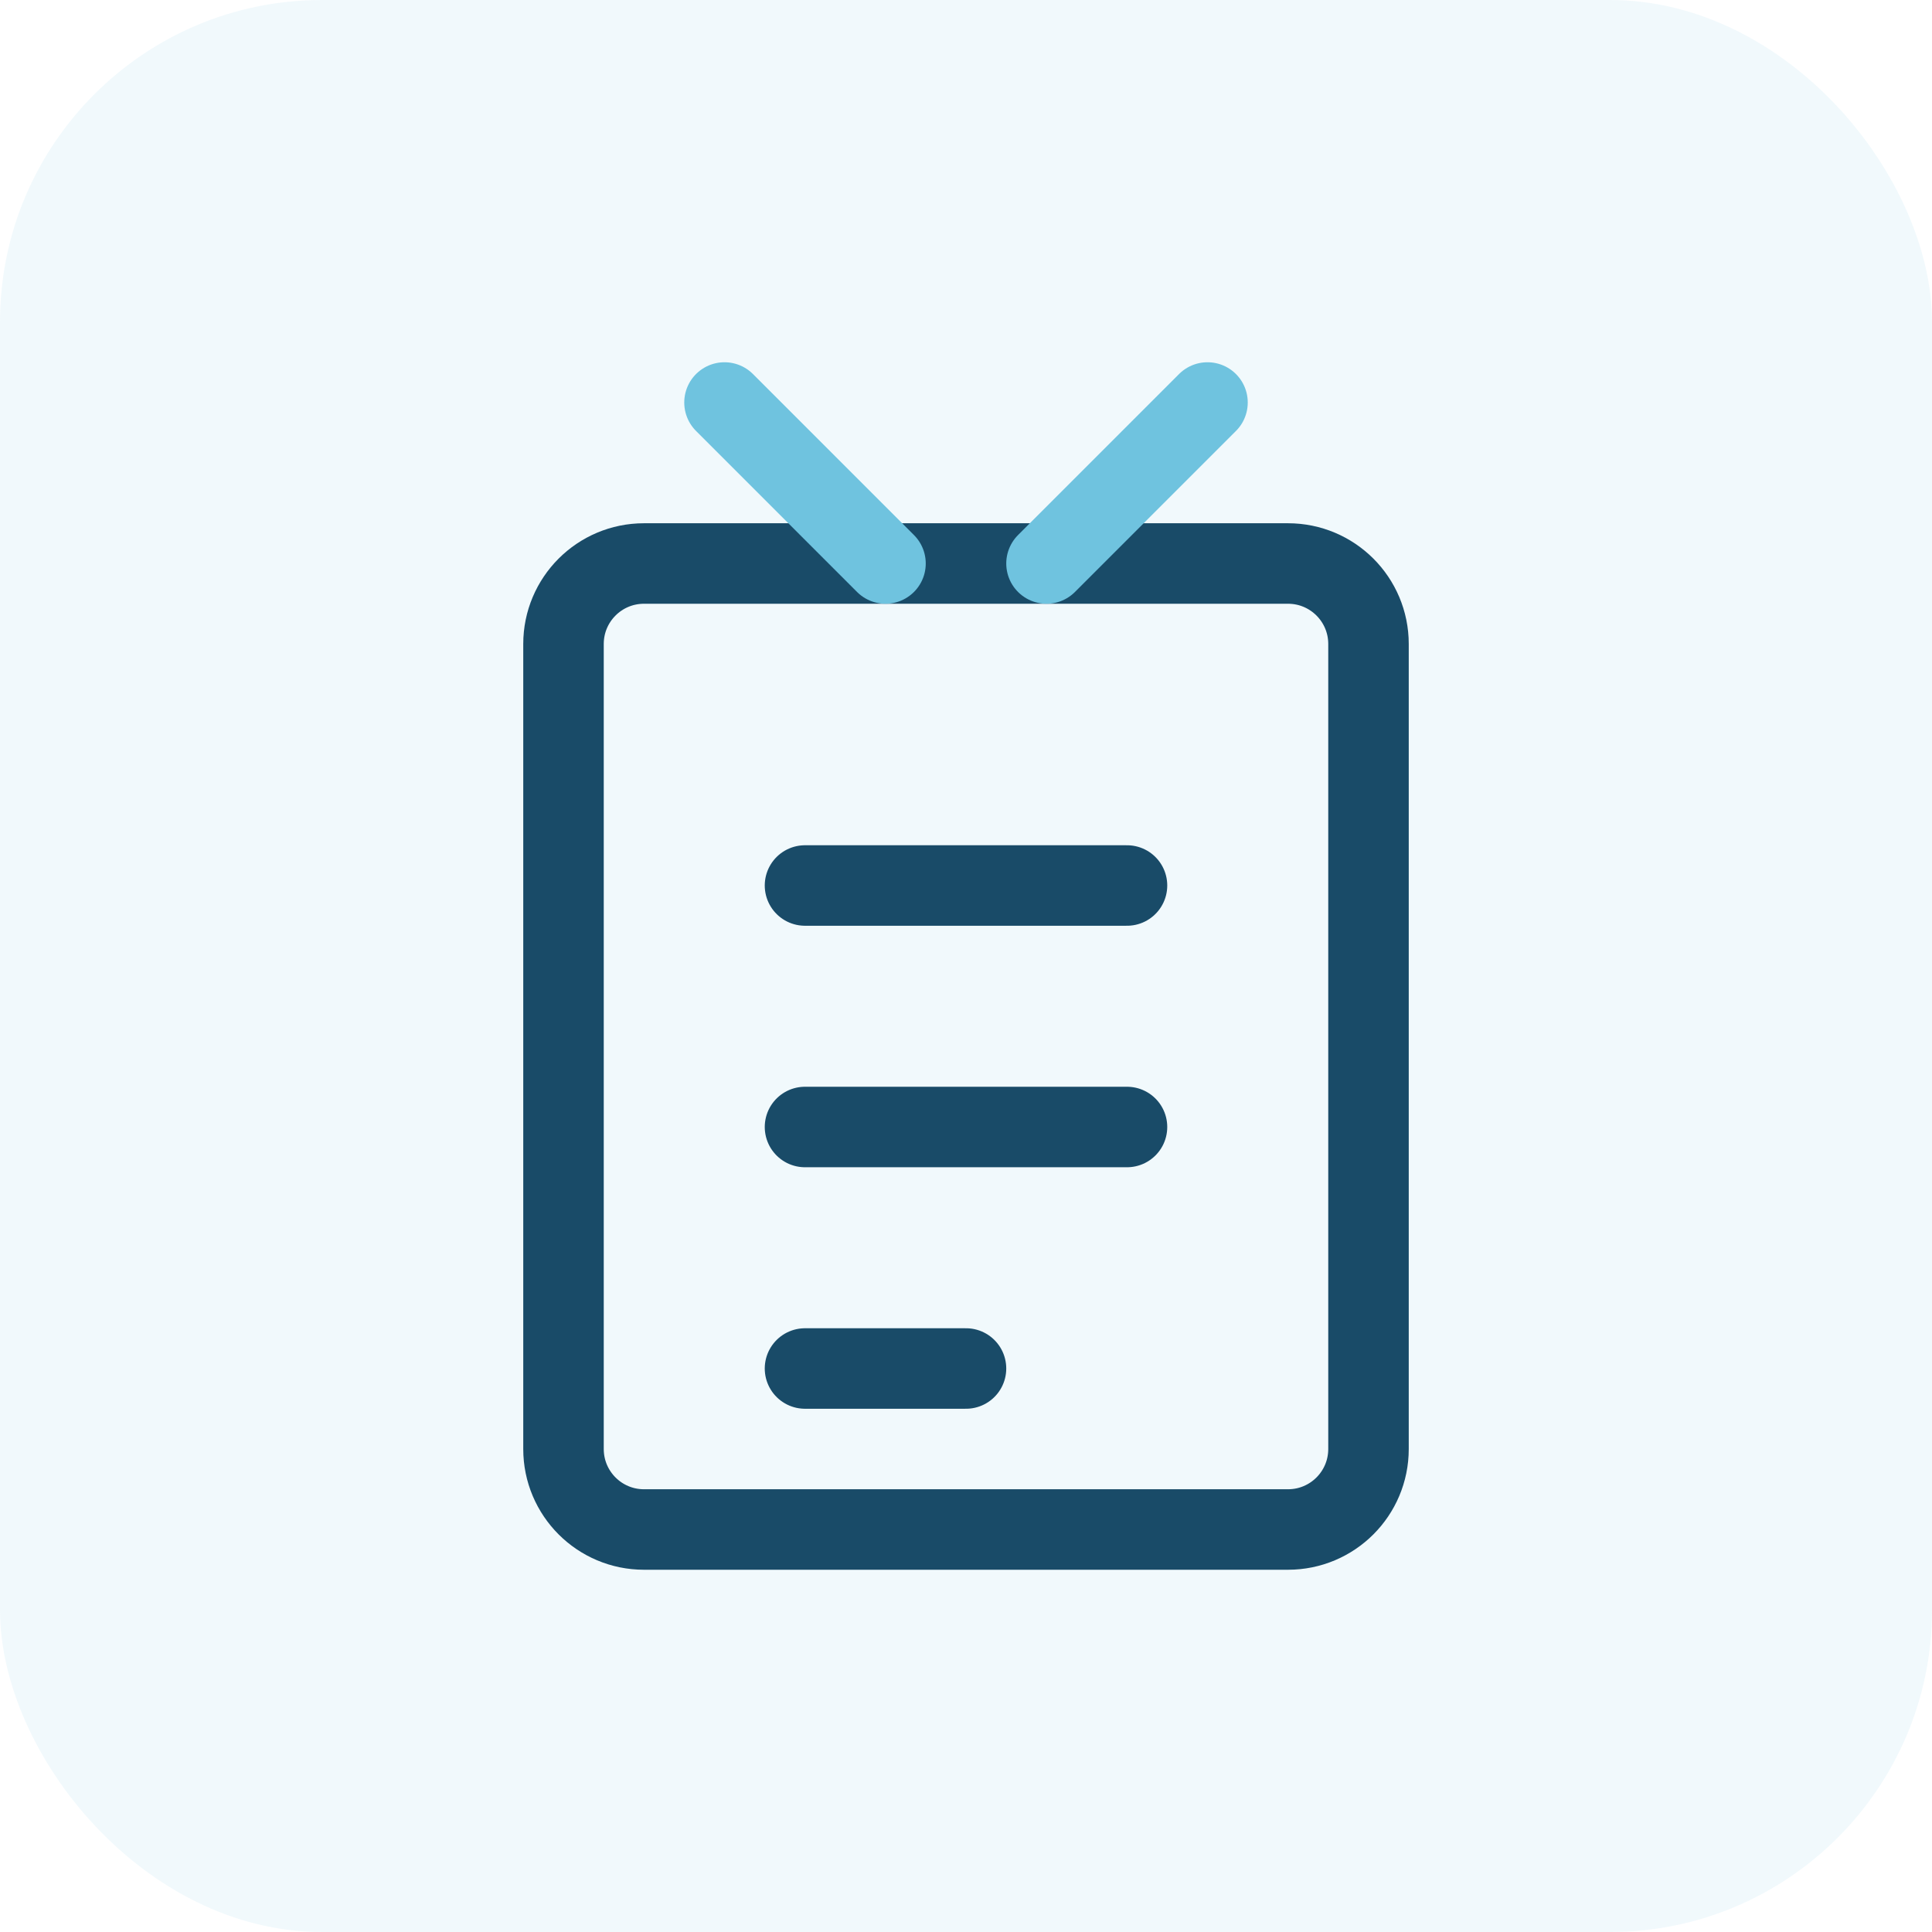
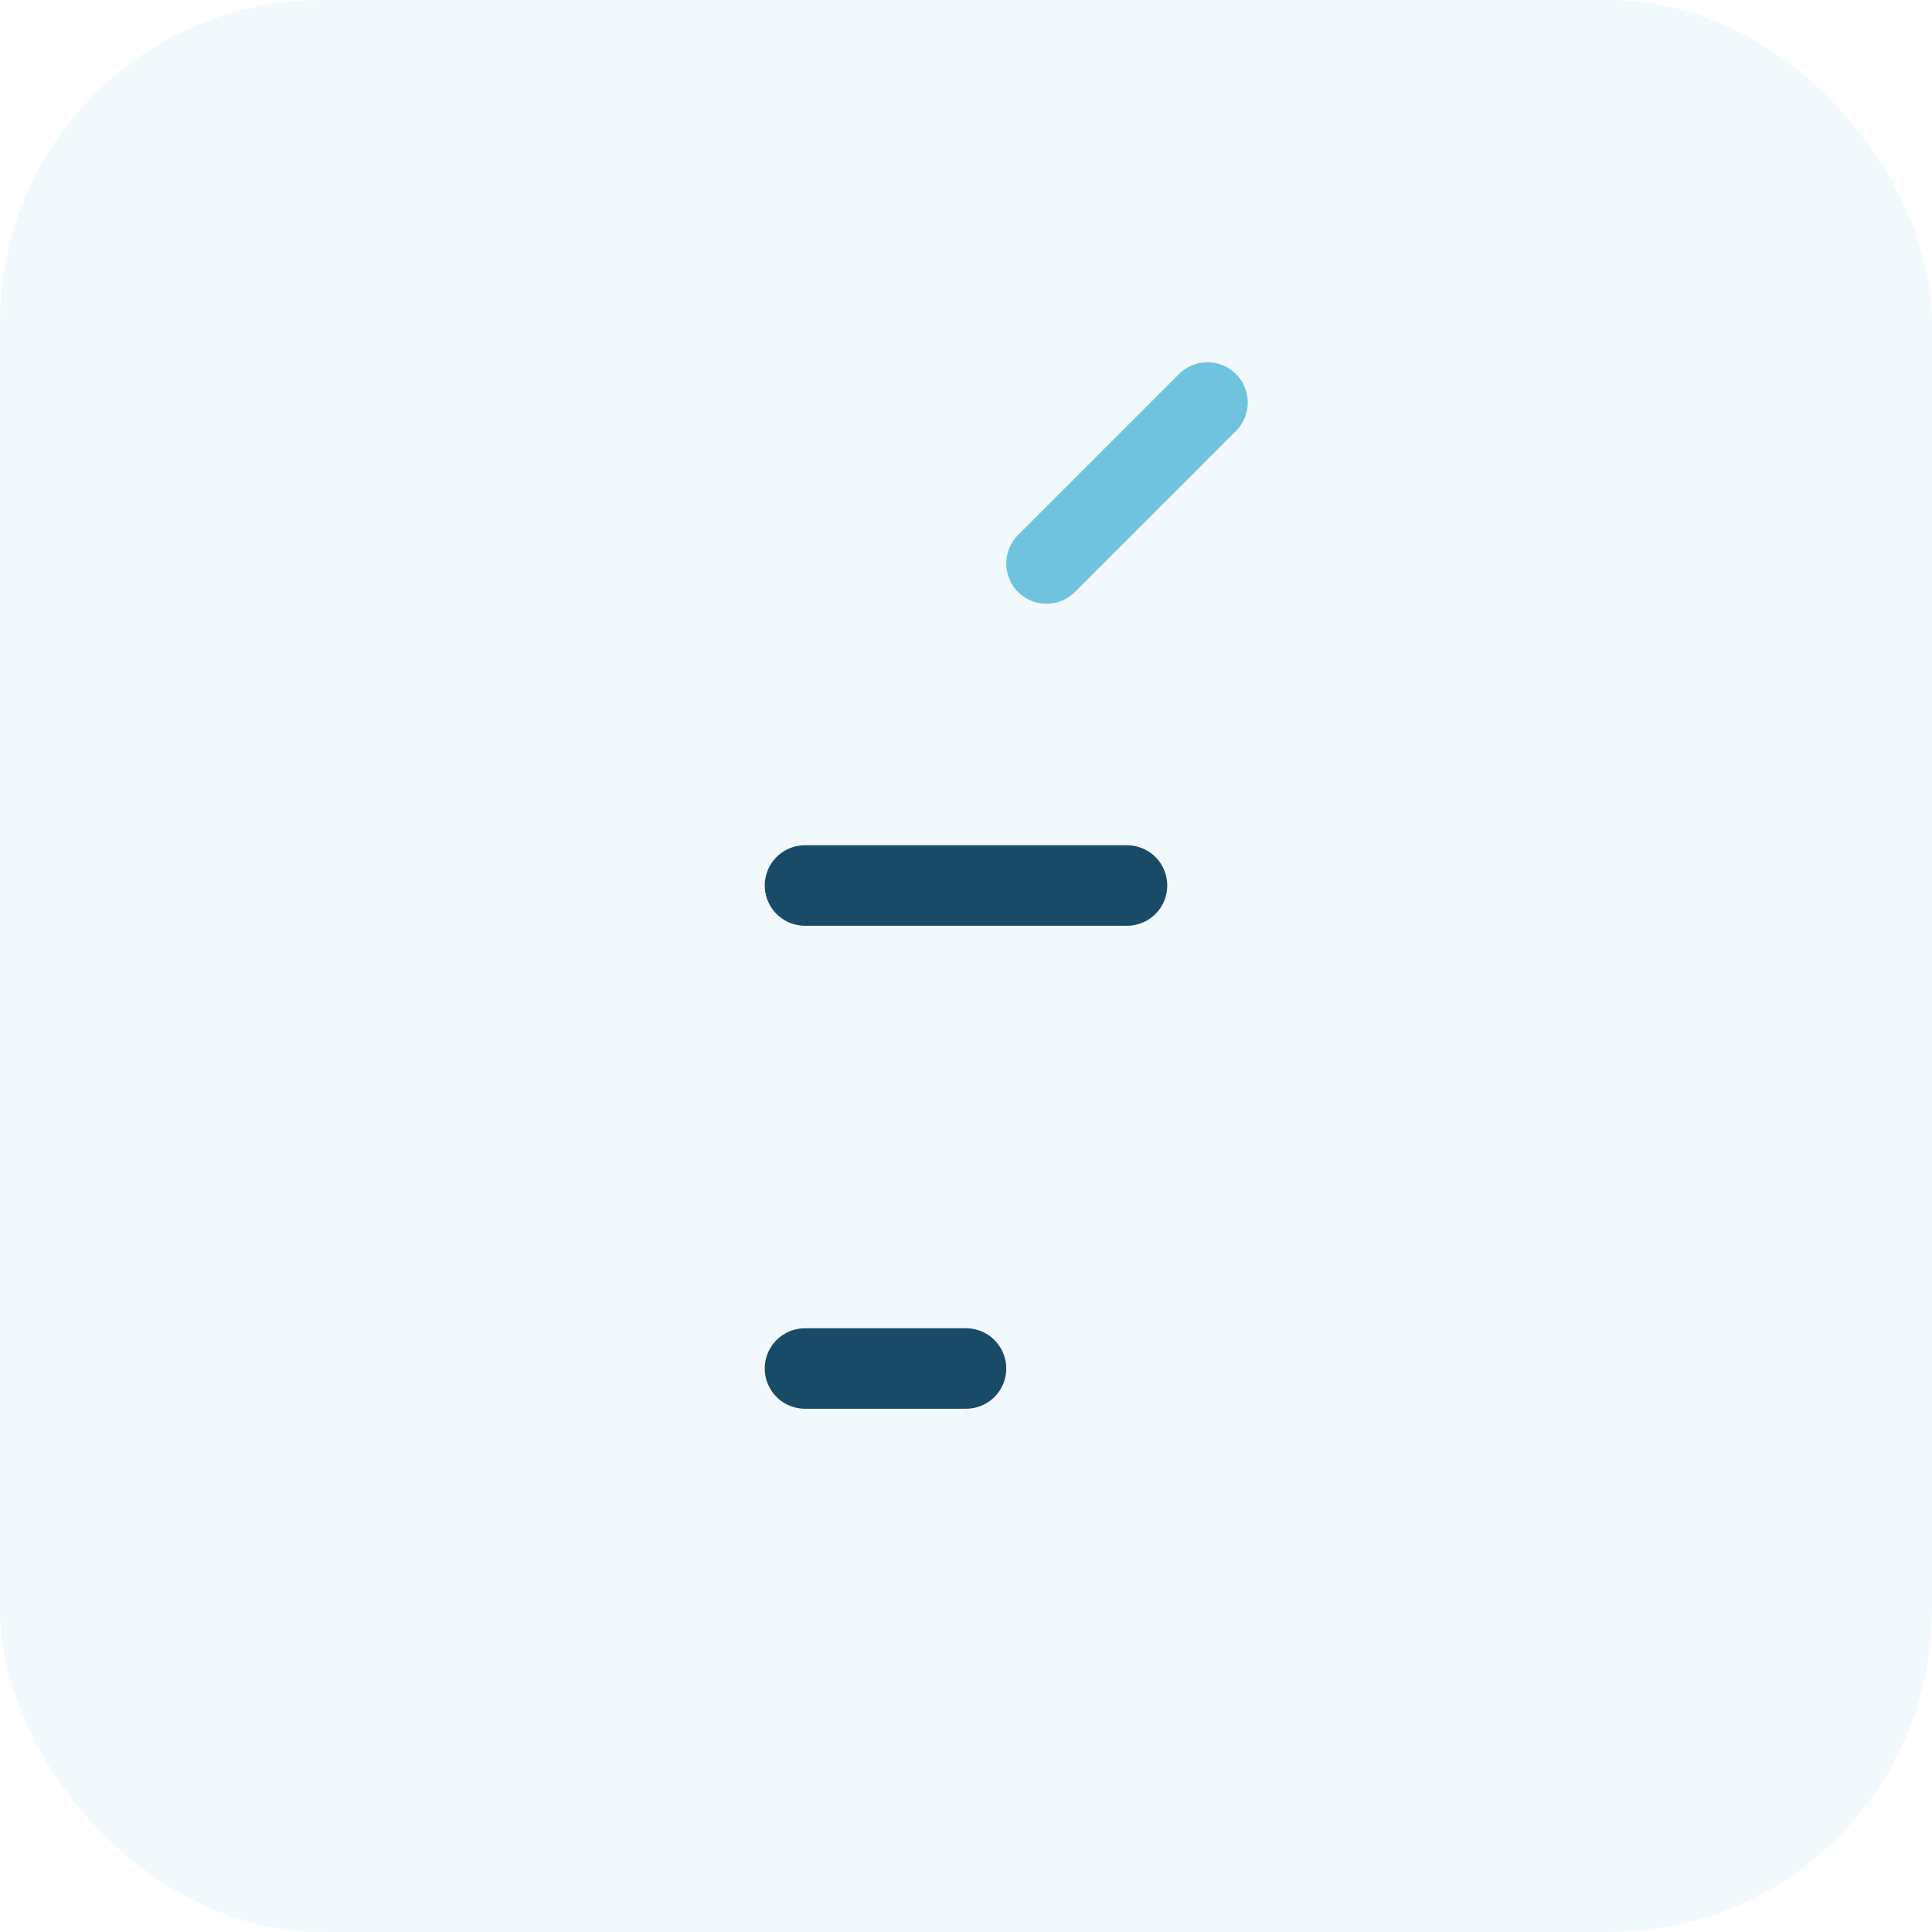
<svg xmlns="http://www.w3.org/2000/svg" width="48" height="48" viewBox="0 0 48 48" fill="none">
  <rect width="48" height="48" rx="8" fill="#6FC3DF" fill-opacity="0.1" />
-   <path d="M16 14H32C33.105 14 34 14.895 34 16V36C34 37.105 33.105 38 32 38H16C14.895 38 14 37.105 14 36V16C14 14.895 14.895 14 16 14Z" stroke="#194B68" stroke-width="2" />
  <path d="M20 22H28" stroke="#194B68" stroke-width="2" stroke-linecap="round" />
-   <path d="M20 28H28" stroke="#194B68" stroke-width="2" stroke-linecap="round" />
  <path d="M20 34H24" stroke="#194B68" stroke-width="2" stroke-linecap="round" />
  <path d="M30 10L26 14" stroke="#6FC3DF" stroke-width="2" stroke-linecap="round" />
-   <path d="M18 10L22 14" stroke="#6FC3DF" stroke-width="2" stroke-linecap="round" />
</svg>